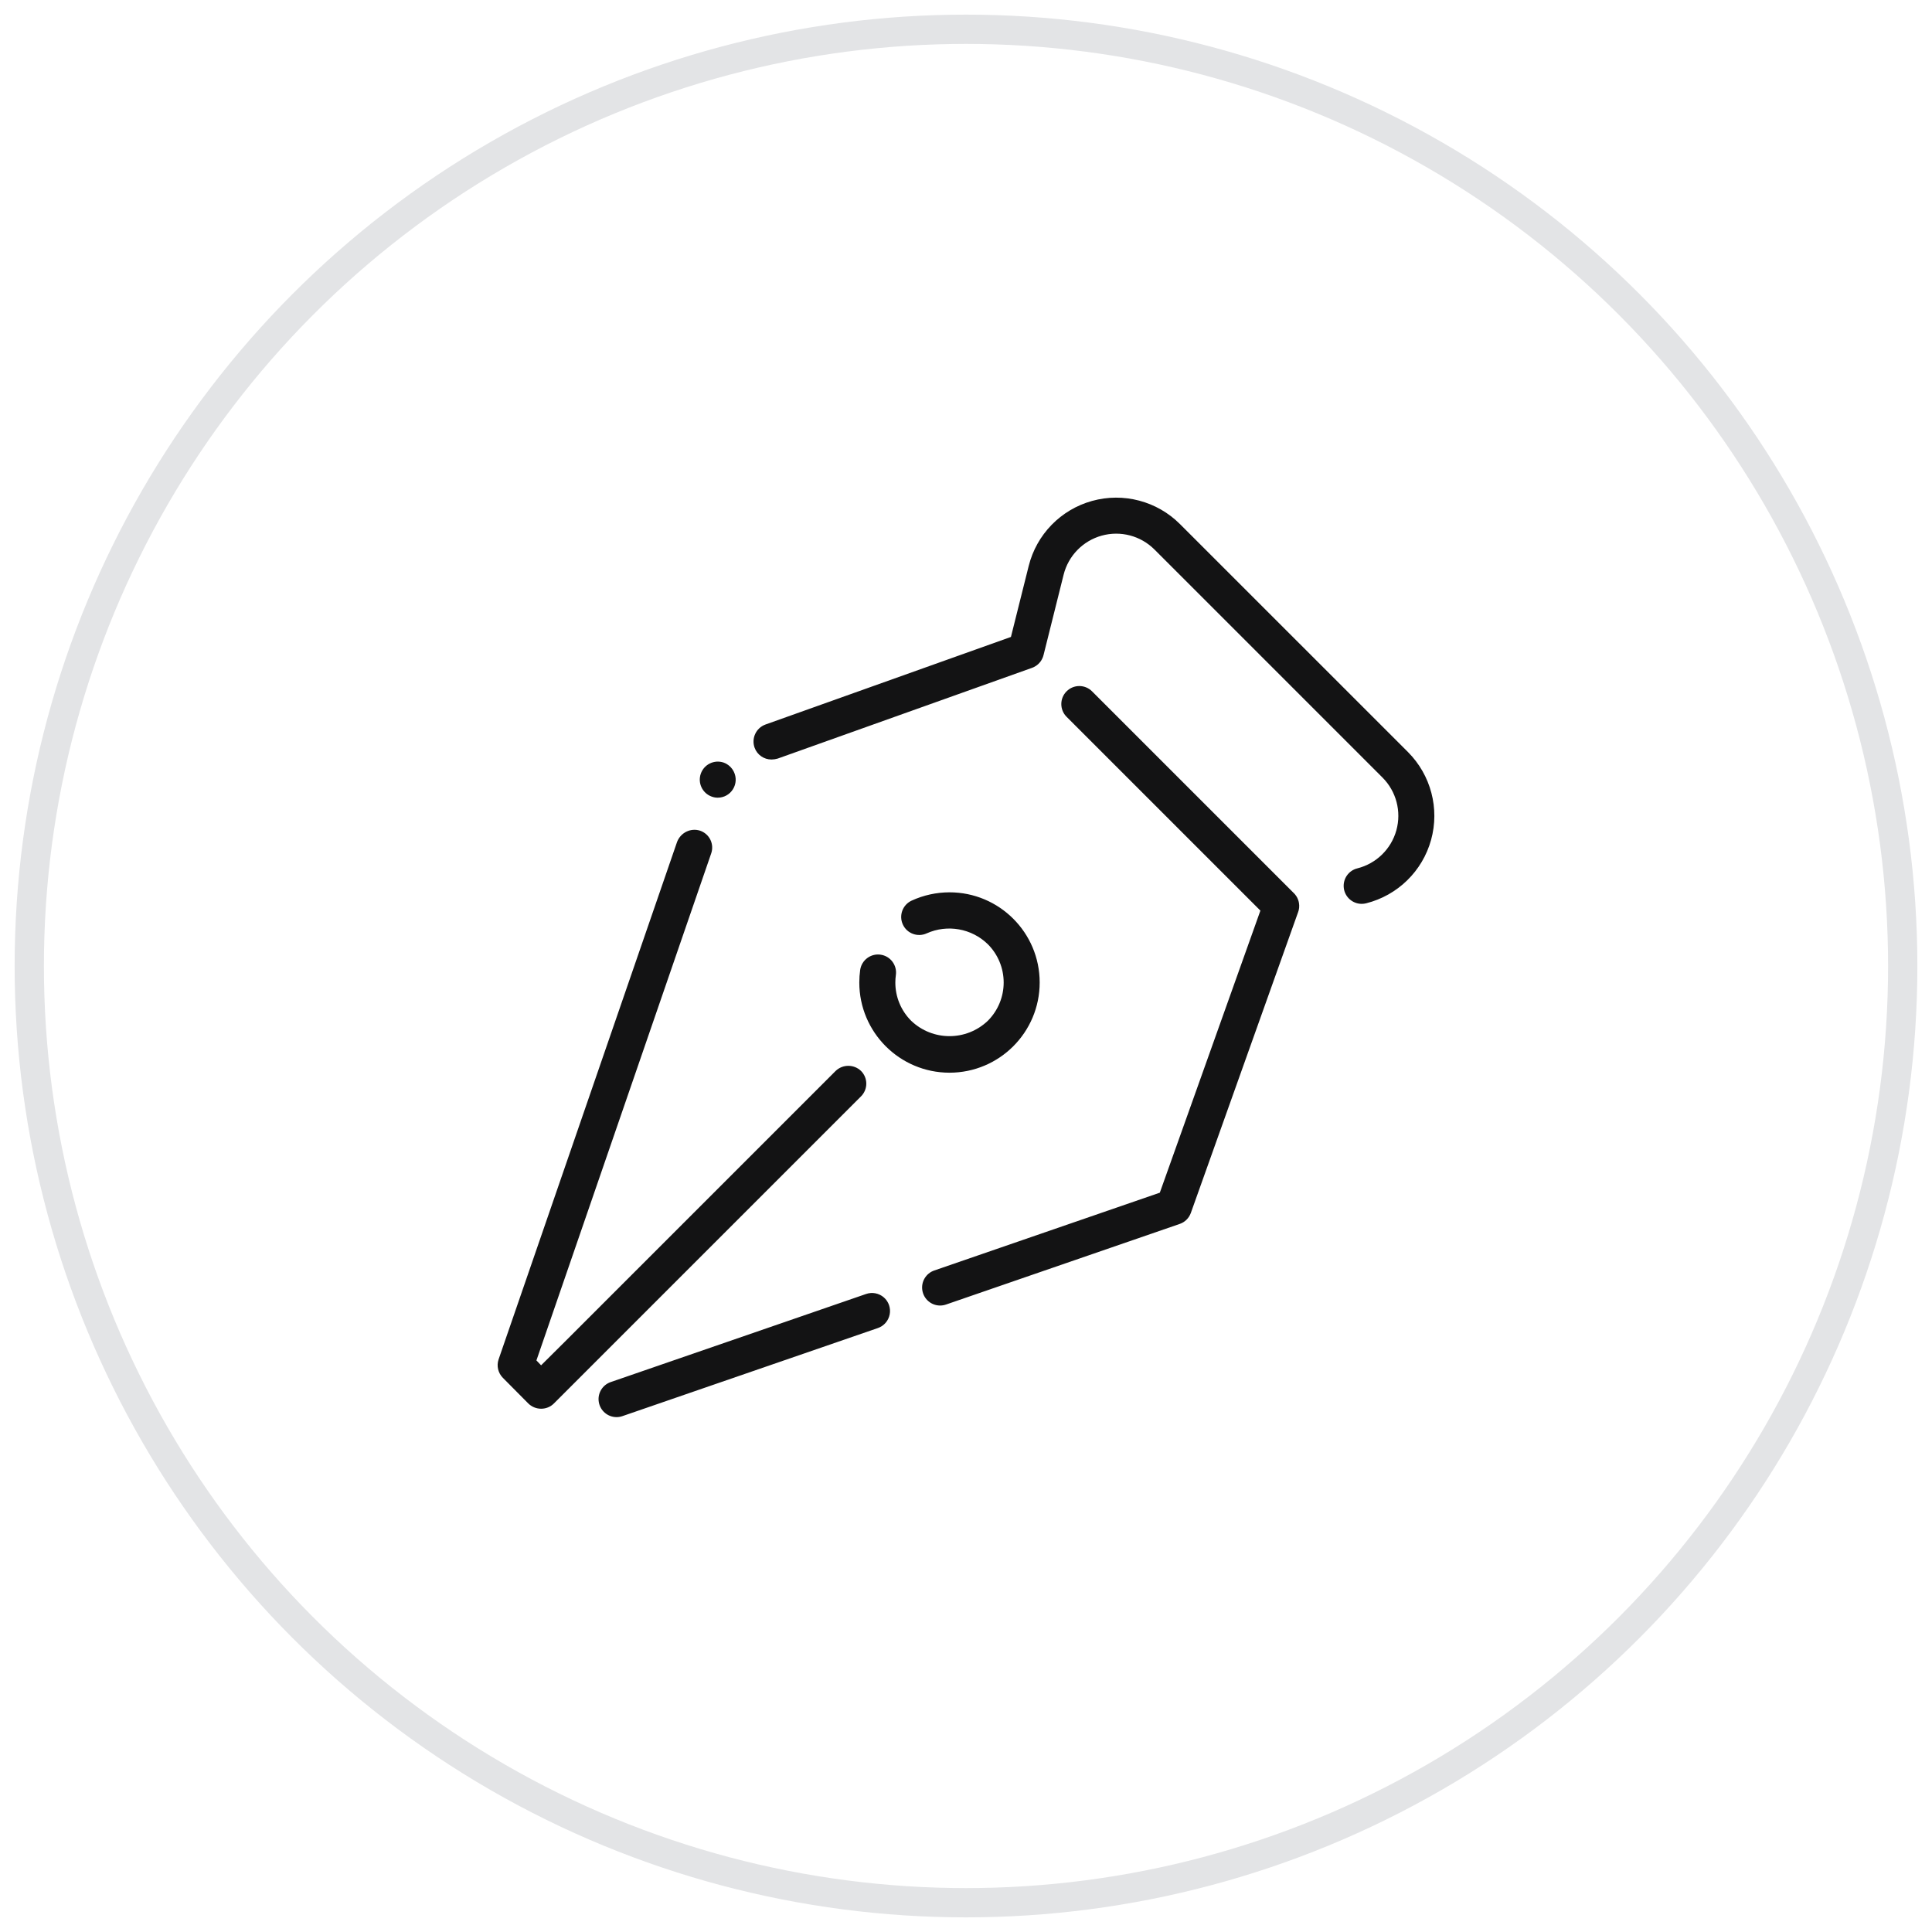
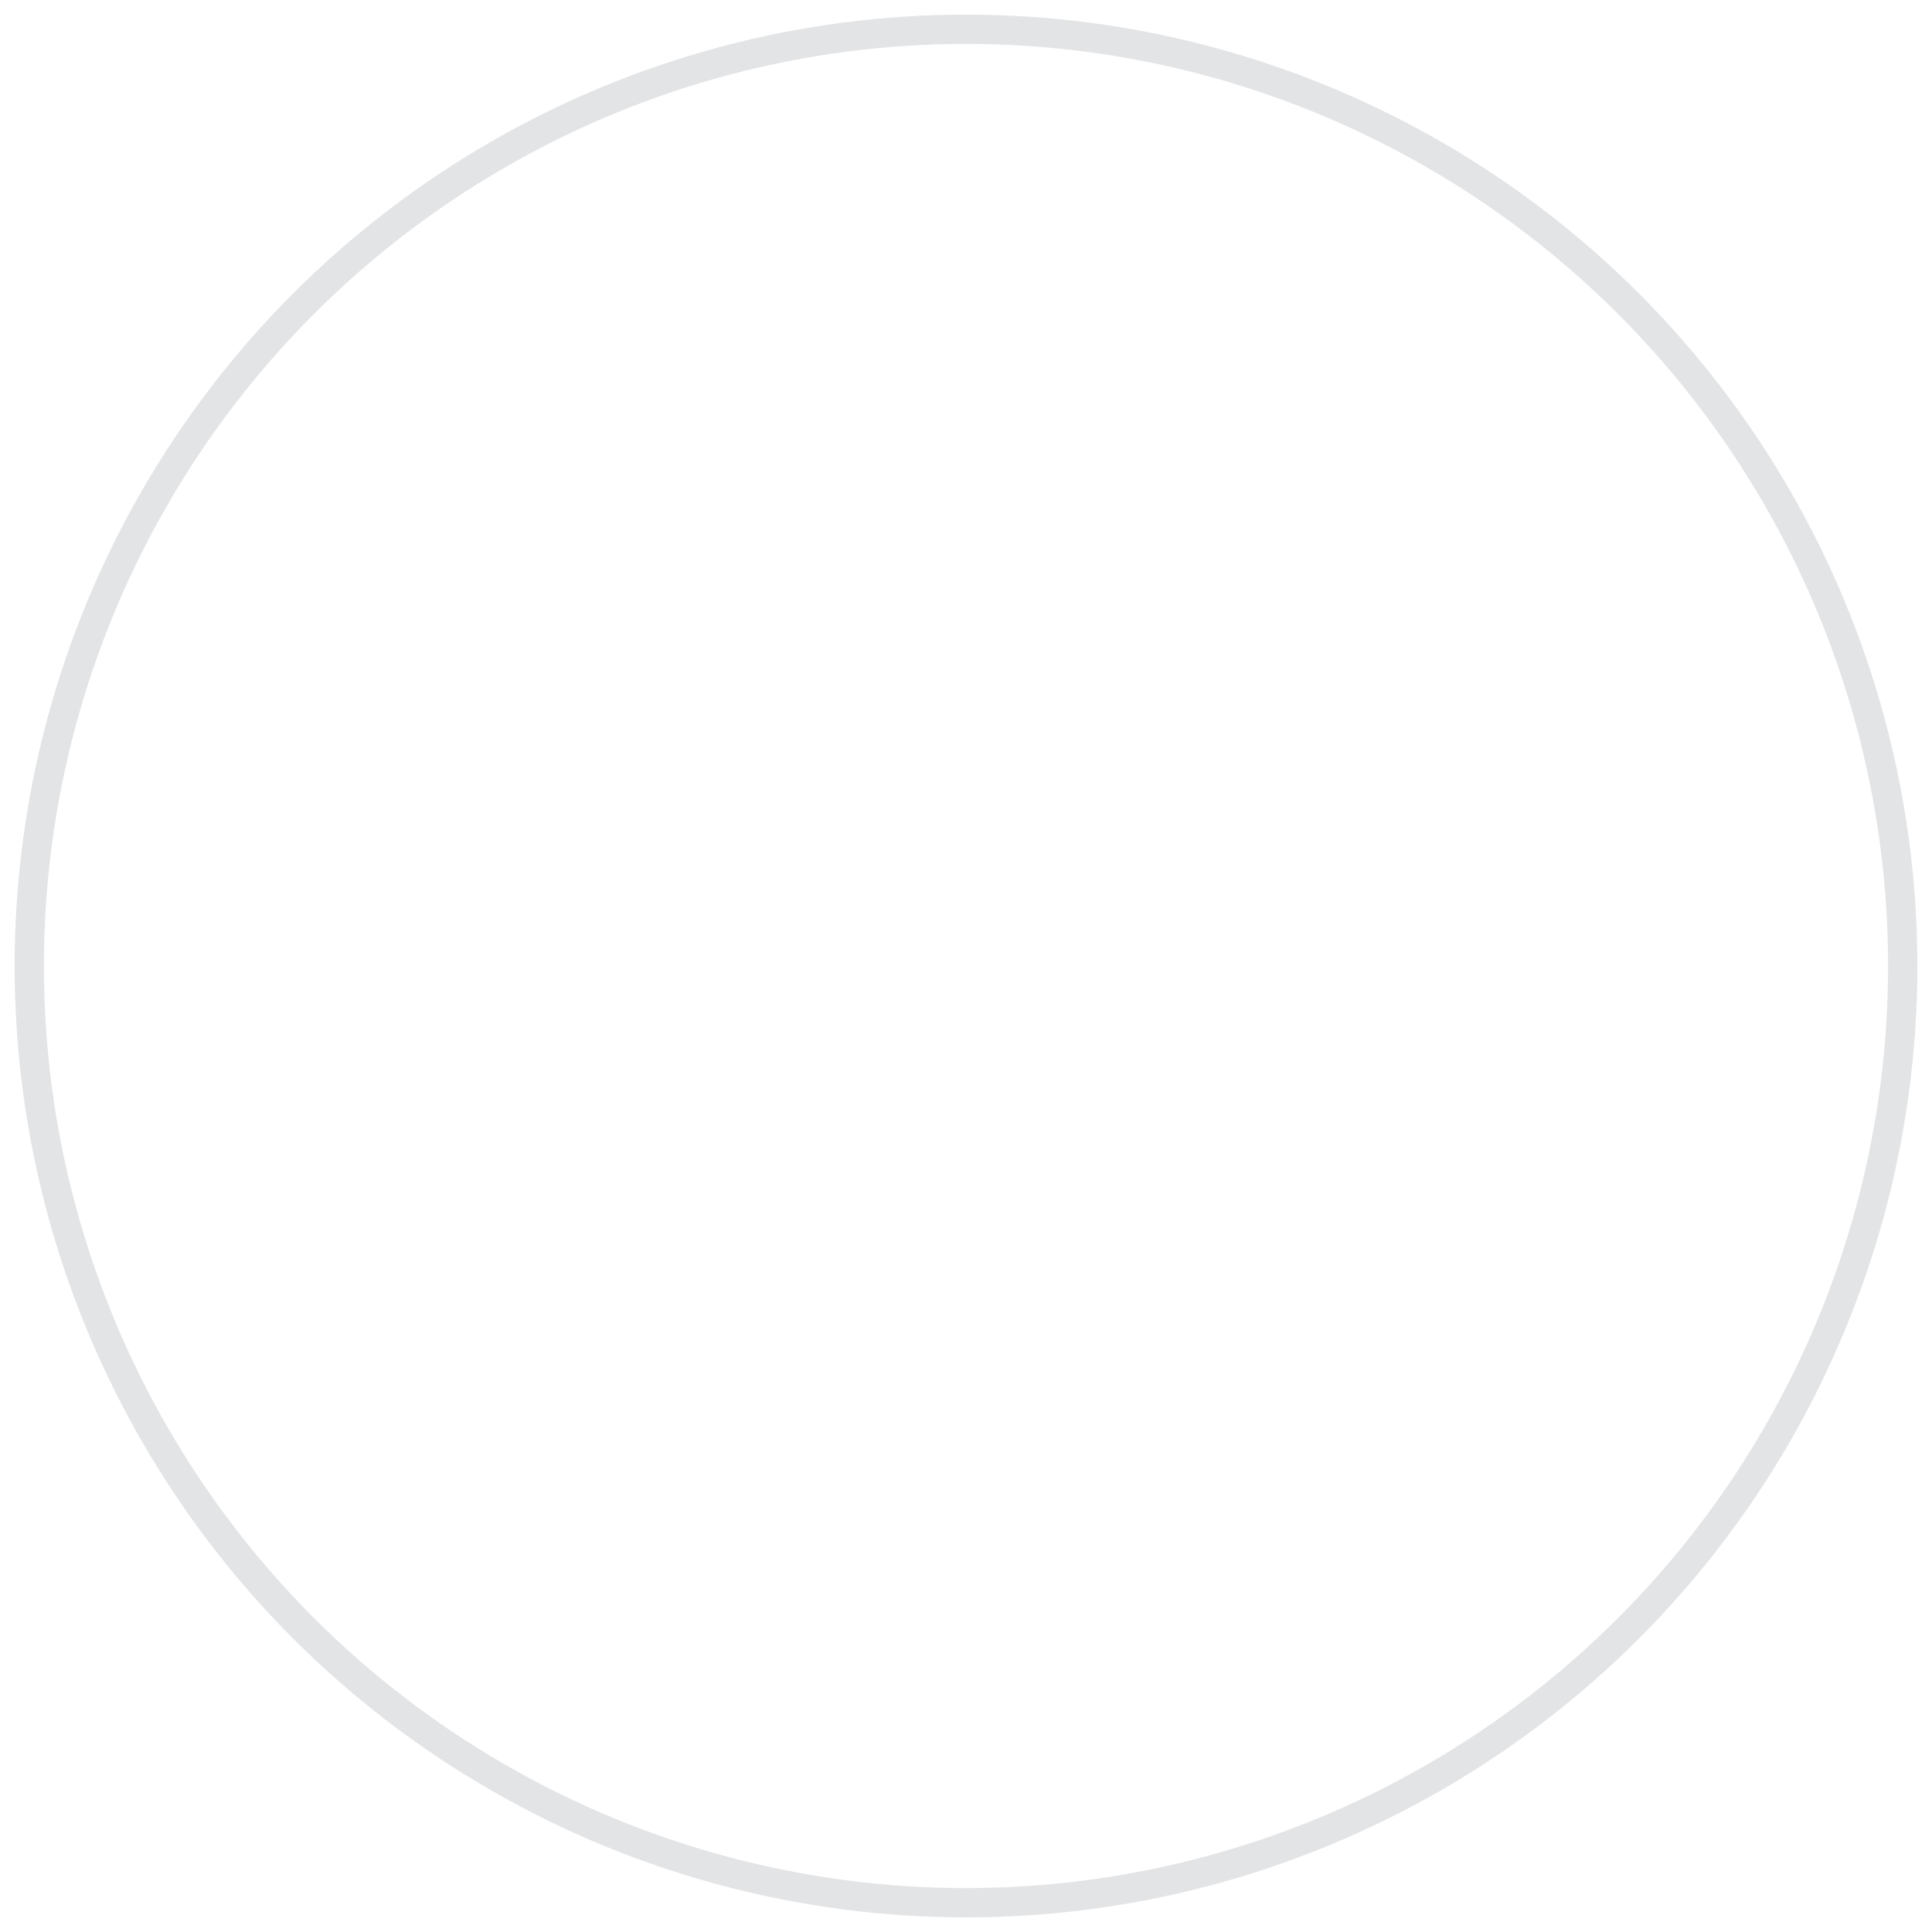
<svg xmlns="http://www.w3.org/2000/svg" width="66px" height="66px" viewBox="0 0 66 66" version="1.1">
  <title>icons/features/01-zrozumialy-jezyk</title>
  <g id="Page-1" stroke="none" stroke-width="1" fill="none" fill-rule="evenodd">
    <g id="1-Home" transform="translate(-375, -469)">
      <g id="banner" transform="translate(0, 120)">
        <g id="icons/features/01-zrozumialy-jezyk" transform="translate(376, 350)">
-           <rect id="box" x="16" y="16" width="32" height="32" />
-           <path d="M29.193,43.321 C29.359,43.465 29.435,43.687 29.393,43.903 C29.351,44.119 29.198,44.296 28.99,44.368 L20.263,47.377 C20.199,47.399 20.131,47.411 20.063,47.411 C19.762,47.411 19.506,47.194 19.456,46.897 C19.406,46.601 19.578,46.312 19.862,46.214 L28.588,43.204 C28.796,43.132 29.027,43.177 29.193,43.321 Z M22.912,27.376 C23.068,27.428 23.196,27.54 23.268,27.687 C23.339,27.834 23.349,28.004 23.294,28.158 L17.325,45.474 L17.485,45.641 L18.297,44.834 L27.546,35.585 C27.788,35.352 28.172,35.352 28.414,35.585 C28.529,35.7 28.594,35.856 28.594,36.019 C28.594,36.182 28.529,36.338 28.414,36.453 L17.922,46.945 C17.806,47.061 17.649,47.125 17.485,47.124 C17.322,47.124 17.165,47.06 17.048,46.945 L16.181,46.071 C16.015,45.905 15.957,45.66 16.033,45.438 L22.131,27.758 C22.255,27.441 22.595,27.276 22.912,27.376 Z M31.436,29.483 C33.137,29.483 34.517,30.862 34.517,32.563 C34.517,34.265 33.138,35.644 31.436,35.645 C29.735,35.644 28.356,34.265 28.355,32.564 C28.355,32.42 28.365,32.277 28.385,32.134 C28.434,31.798 28.746,31.565 29.082,31.613 C29.418,31.661 29.651,31.972 29.604,32.309 C29.592,32.393 29.586,32.479 29.586,32.564 C29.585,33.055 29.78,33.526 30.128,33.872 C30.86,34.571 32.012,34.571 32.745,33.872 C33.092,33.525 33.287,33.054 33.287,32.564 C33.287,32.073 33.092,31.602 32.745,31.255 C32.191,30.716 31.365,30.569 30.659,30.884 C30.351,31.026 29.985,30.892 29.843,30.584 C29.7,30.275 29.834,29.91 30.142,29.767 C30.548,29.58 30.989,29.484 31.436,29.483 Z M39.309,16.903 L47.098,24.691 C47.882,25.476 48.184,26.622 47.888,27.692 C47.592,28.762 46.743,29.589 45.667,29.859 C45.618,29.871 45.567,29.877 45.516,29.877 C45.206,29.876 44.944,29.645 44.906,29.337 C44.869,29.028 45.066,28.74 45.367,28.665 C46.014,28.503 46.524,28.006 46.702,27.364 C46.88,26.721 46.699,26.033 46.227,25.561 L38.439,17.773 C37.967,17.301 37.279,17.12 36.636,17.298 C35.994,17.476 35.497,17.985 35.335,18.632 L34.648,21.381 L34.641,21.402 C34.64,21.408 34.638,21.414 34.636,21.42 L34.648,21.381 C34.639,21.418 34.626,21.453 34.611,21.486 C34.605,21.498 34.599,21.511 34.592,21.523 C34.586,21.536 34.579,21.549 34.571,21.561 C34.561,21.576 34.551,21.591 34.54,21.606 C34.532,21.616 34.525,21.625 34.517,21.634 C34.504,21.65 34.49,21.665 34.475,21.679 C34.467,21.686 34.46,21.692 34.453,21.698 C34.437,21.713 34.42,21.727 34.402,21.739 C34.393,21.744 34.385,21.749 34.378,21.754 C34.342,21.778 34.303,21.798 34.26,21.813 L25.565,24.915 C25.497,24.935 25.427,24.945 25.356,24.946 C25.096,24.947 24.864,24.784 24.777,24.54 C24.664,24.22 24.828,23.869 25.146,23.752 L33.535,20.759 L34.142,18.334 C34.411,17.257 35.238,16.408 36.308,16.112 C37.378,15.816 38.524,16.118 39.309,16.903 Z M43.26,29.582 L43.268,29.591 L43.237,29.55 C43.267,29.586 43.293,29.624 43.314,29.665 C43.318,29.674 43.323,29.683 43.327,29.693 L43.347,29.742 C43.352,29.756 43.357,29.77 43.361,29.785 C43.366,29.805 43.371,29.824 43.374,29.844 C43.384,29.9 43.386,29.957 43.38,30.014 C43.377,30.035 43.374,30.056 43.369,30.077 C43.368,30.086 43.365,30.095 43.363,30.104 L43.347,30.155 L39.681,40.436 C39.618,40.612 39.479,40.75 39.302,40.811 L31.317,43.565 C31.252,43.587 31.184,43.599 31.116,43.599 C30.815,43.599 30.559,43.382 30.509,43.085 C30.459,42.789 30.631,42.5 30.915,42.402 L38.621,39.744 L42.057,30.108 L35.436,23.487 C35.196,23.246 35.196,22.857 35.436,22.617 C35.676,22.376 36.066,22.376 36.306,22.617 L43.203,29.514 L43.212,29.523 C43.22,29.531 43.229,29.541 43.237,29.55 L43.261,29.582 L43.258,29.579 Z M23.719,25.05 C23.872,25.105 23.998,25.218 24.069,25.364 C24.163,25.555 24.152,25.781 24.039,25.961 C23.927,26.142 23.729,26.251 23.516,26.25 C23.446,26.25 23.378,26.237 23.313,26.213 C22.995,26.099 22.829,25.75 22.94,25.431 C23.051,25.112 23.399,24.942 23.719,25.05 Z" id="Combined-Shape" fill="#131314" fill-rule="nonzero" />
          <circle id="Oval" stroke="#E3E4E6" stroke-linecap="square" cx="32" cy="32" r="32" />
        </g>
      </g>
    </g>
  </g>
</svg>